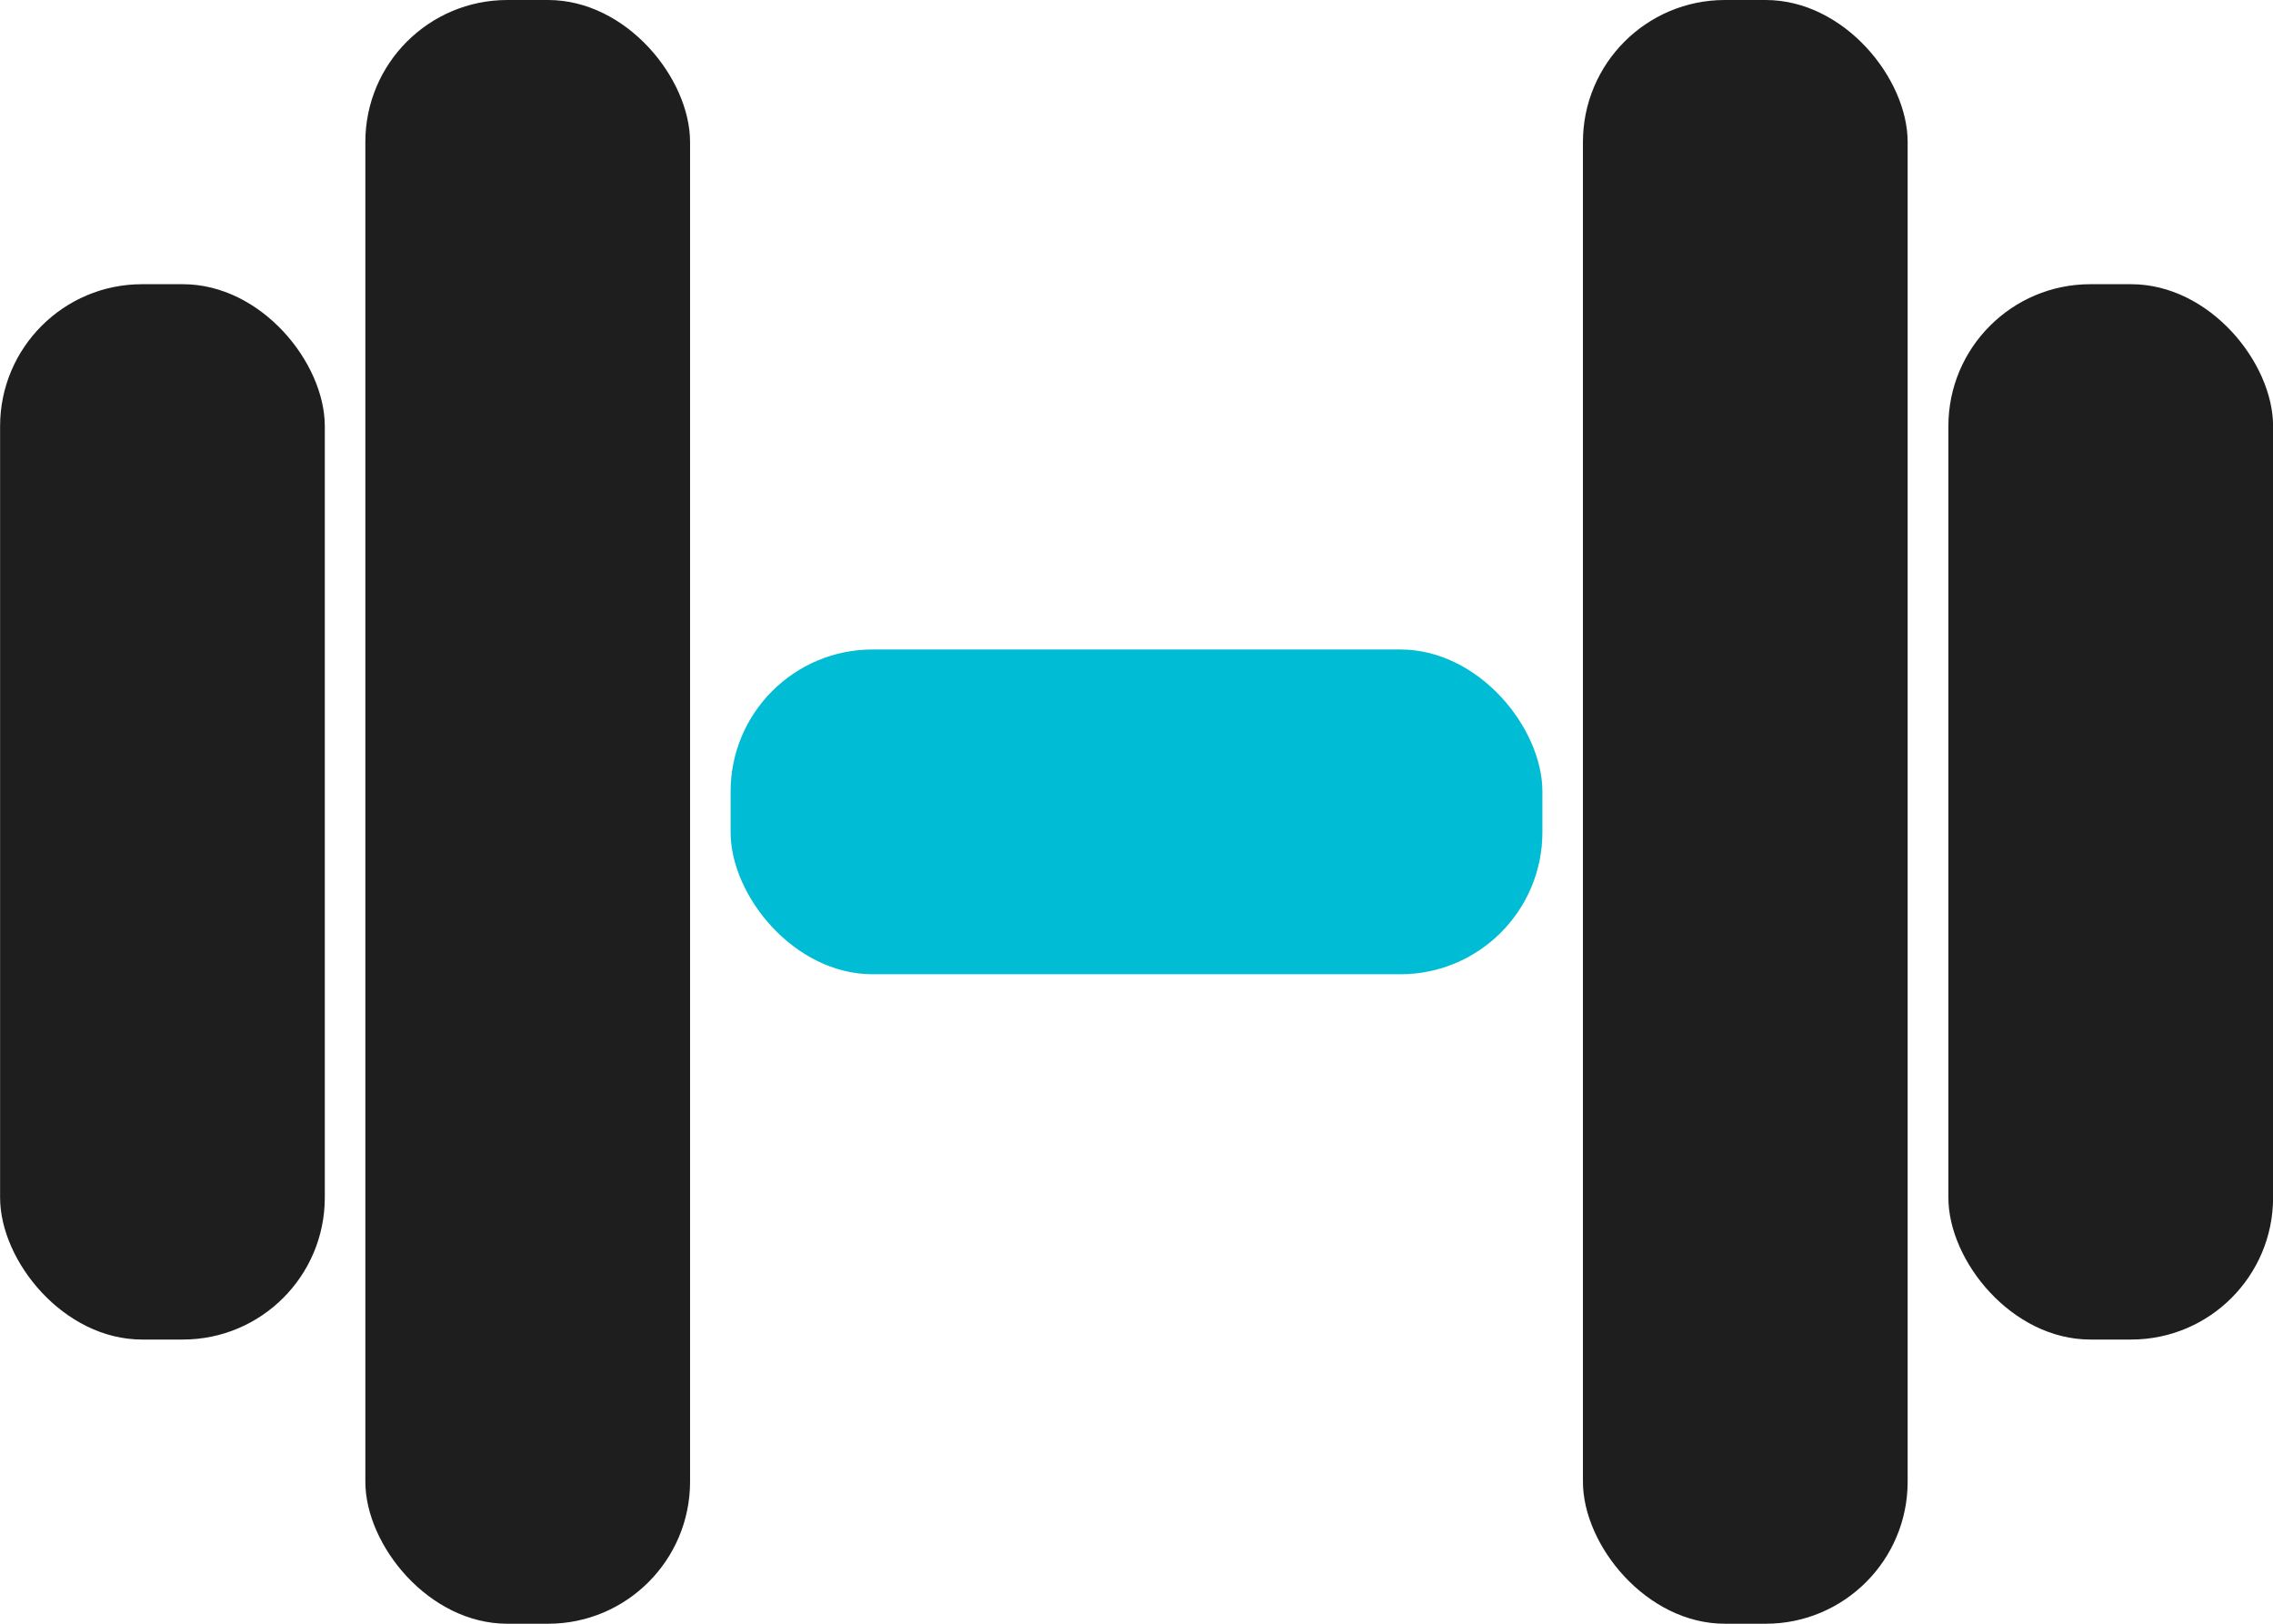
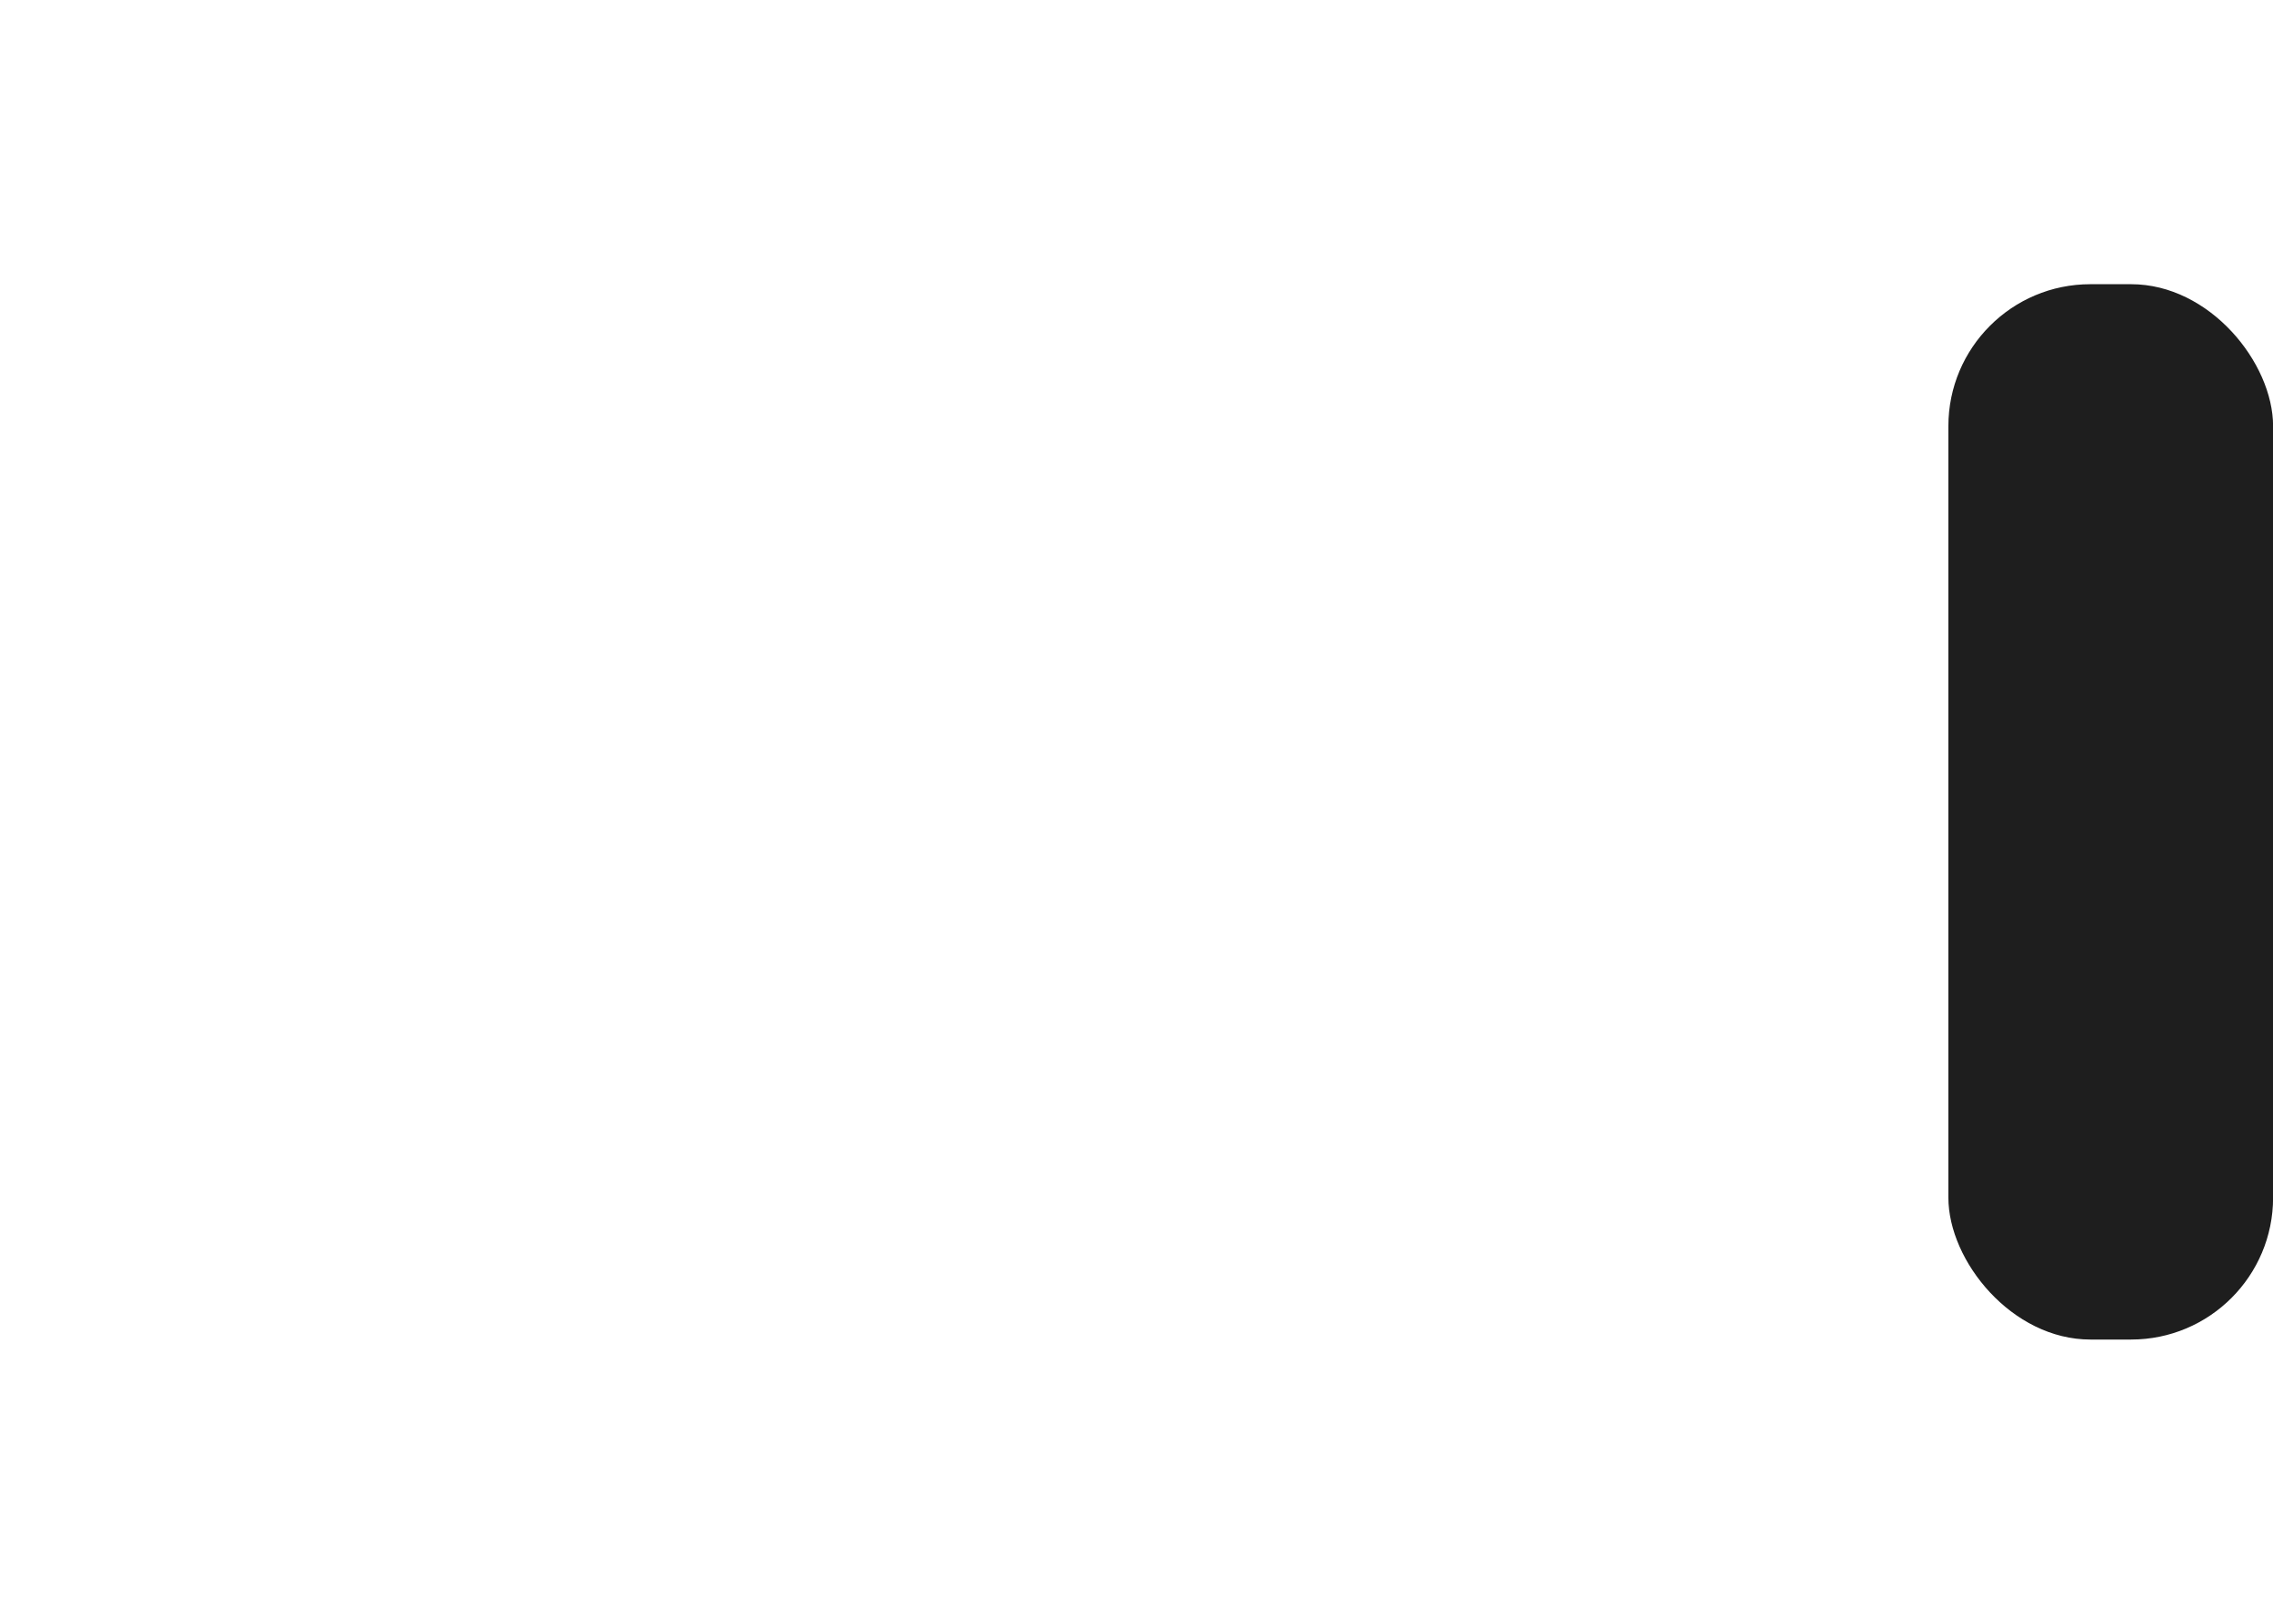
<svg xmlns="http://www.w3.org/2000/svg" width="56" height="40" viewBox="0 0 12.501 8.93" version="1.1" id="svg1">
  <defs id="defs1" />
  <g id="layer3" transform="translate(-5.804,-7.59)">
-     <rect style="fill:#1e1e1e;fill-opacity:1;stroke:none;stroke-width:0;stroke-dasharray:none;stroke-opacity:1" id="outer_l" width="1.786" height="5.804" x="5.804" y="9.153" rx="0.781" ry="0.781" />
    <rect style="fill:#1e1e1e;fill-opacity:1;stroke:none;stroke-width:0;stroke-dasharray:none;stroke-opacity:1" id="outer_r" width="1.786" height="5.804" x="16.52" y="9.153" rx="0.781" ry="0.781" />
-     <rect style="fill:#00bcd4;fill-opacity:1;stroke:none;stroke-width:0;stroke-dasharray:none;stroke-opacity:1" id="db_central" width="4.465" height="1.786" x="9.822" y="11.162" rx="0.781" ry="0.781" />
-     <rect style="fill:#1e1e1e;fill-opacity:1;stroke:none;stroke-width:0;stroke-dasharray:none;stroke-opacity:1" id="db_inner_l" width="1.786" height="8.93" x="7.813" y="7.59" rx="0.781" ry="0.781" />
-     <rect style="fill:#1e1e1e;fill-opacity:1;stroke:none;stroke-width:0;stroke-dasharray:none;stroke-opacity:1" id="db_inner_r" width="1.786" height="8.93" x="14.51" y="7.59" rx="0.781" ry="0.781" />
  </g>
</svg>